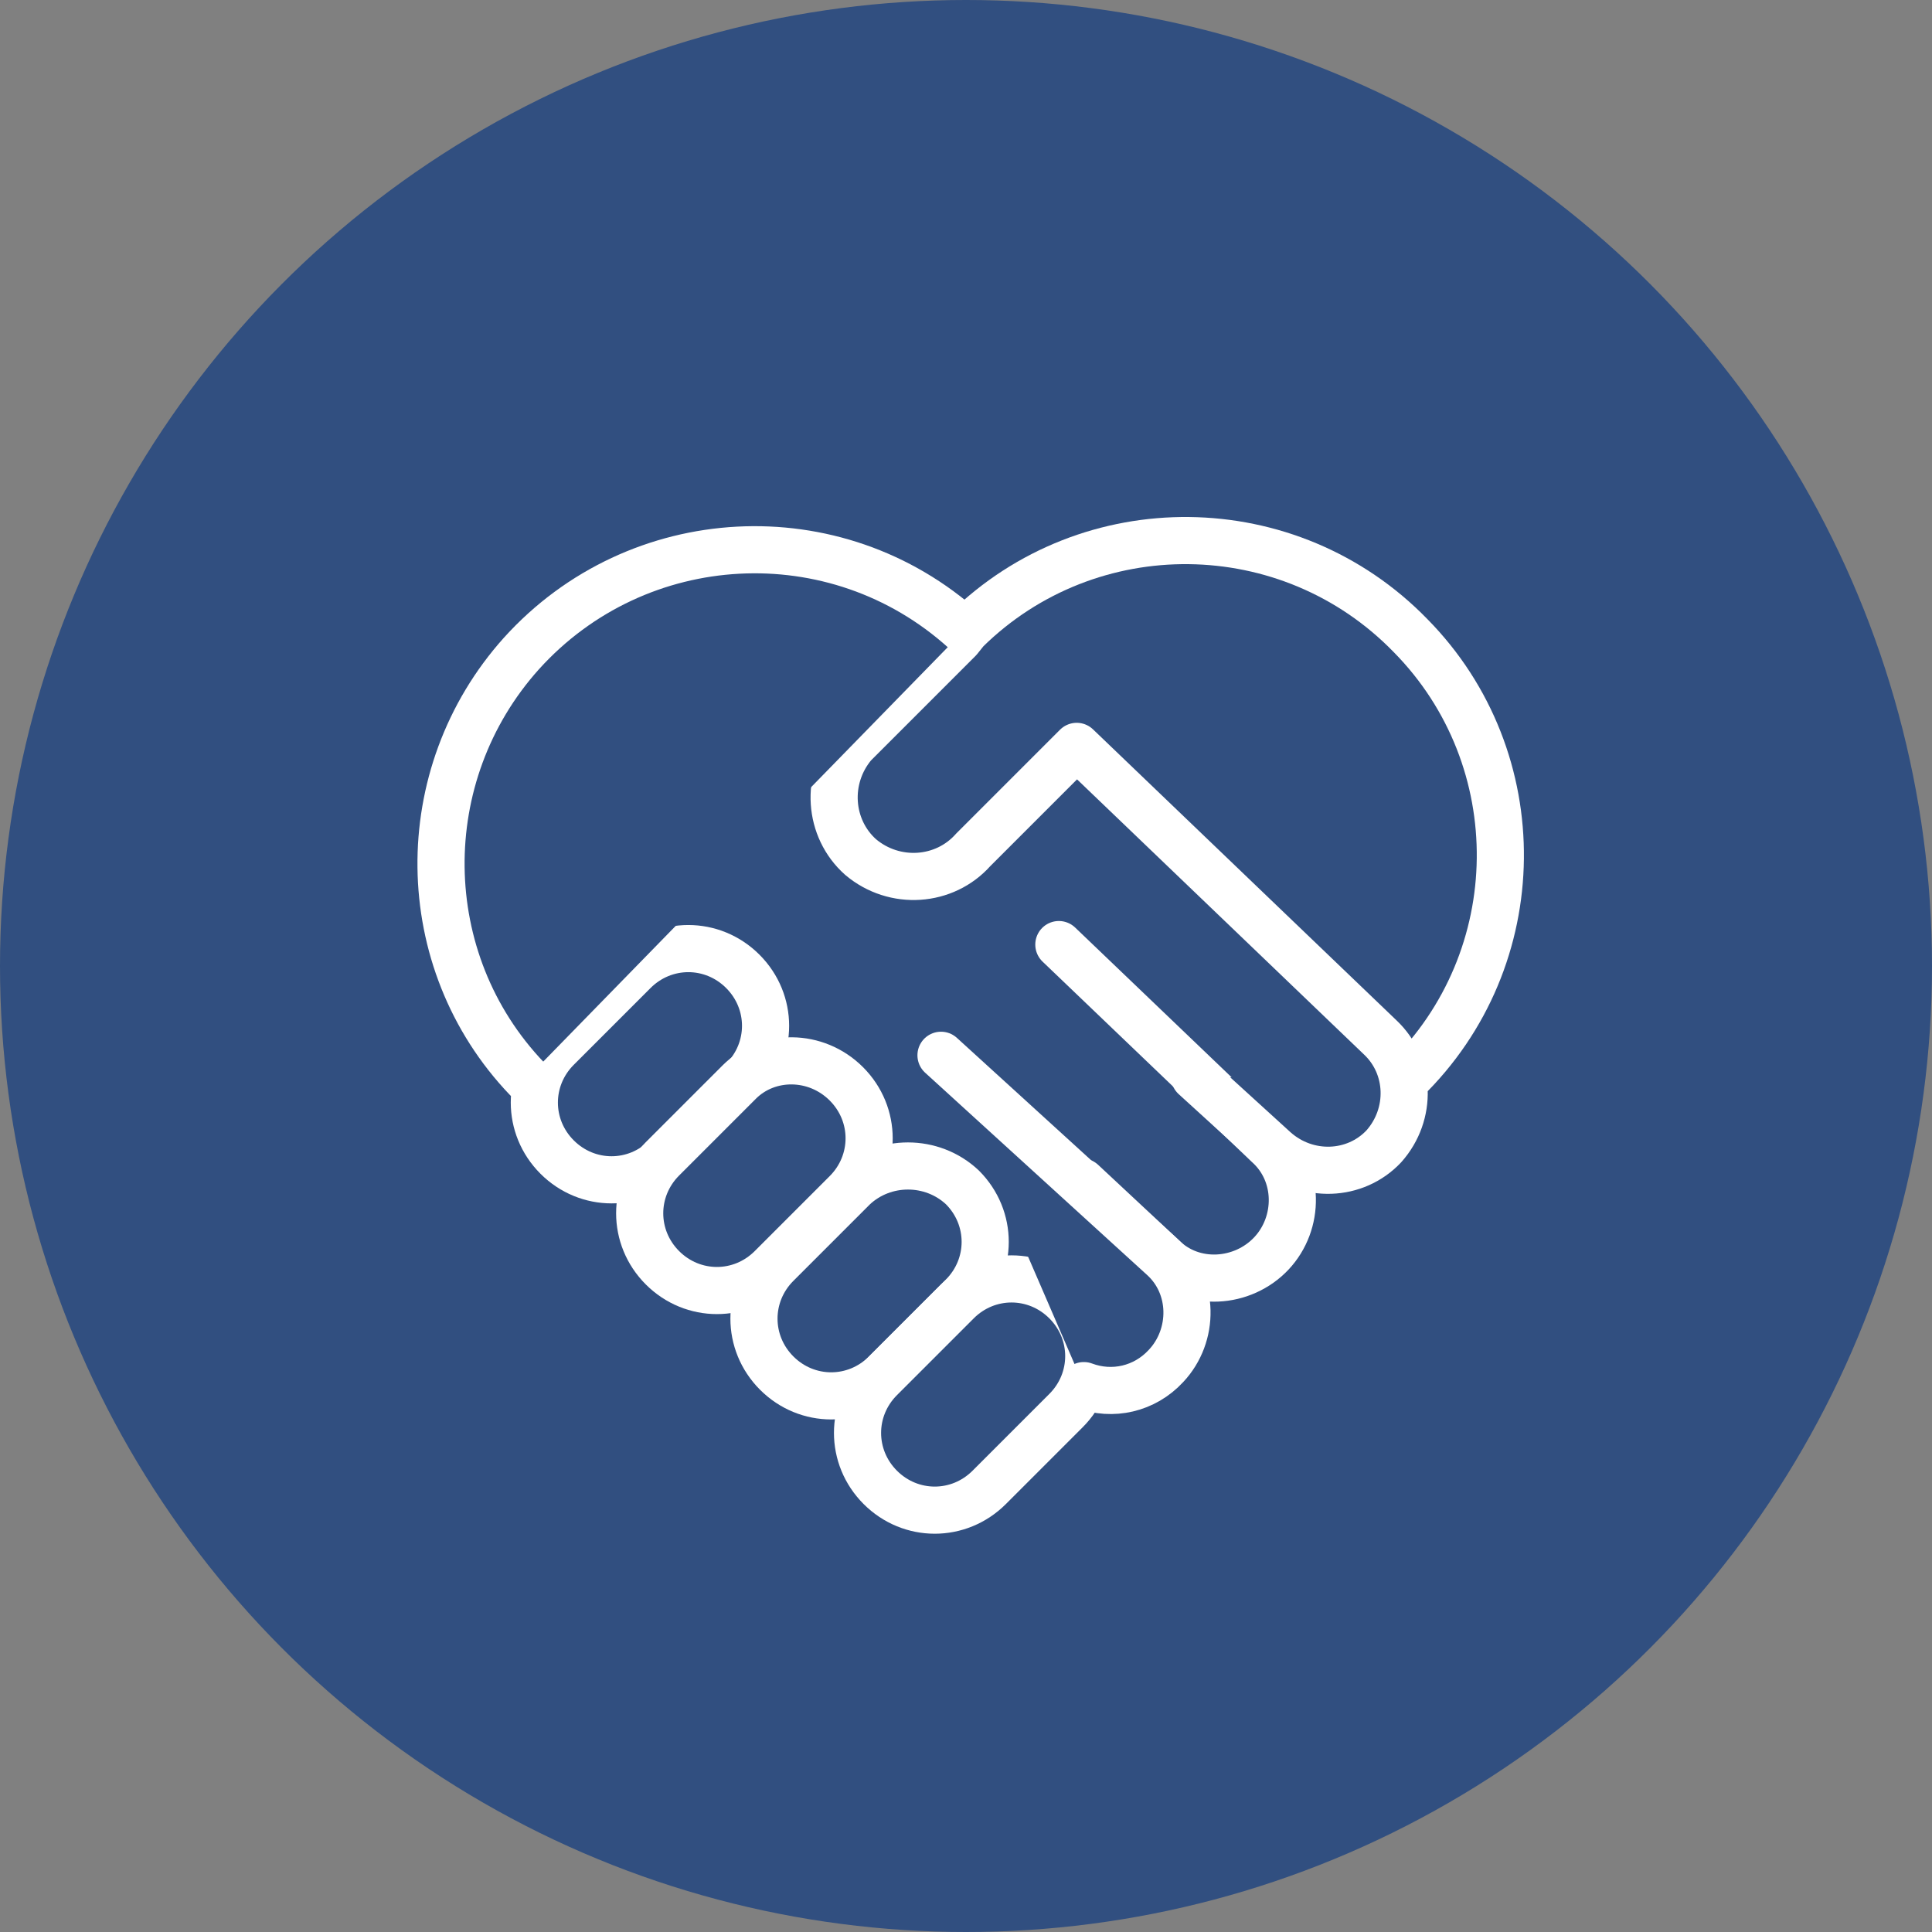
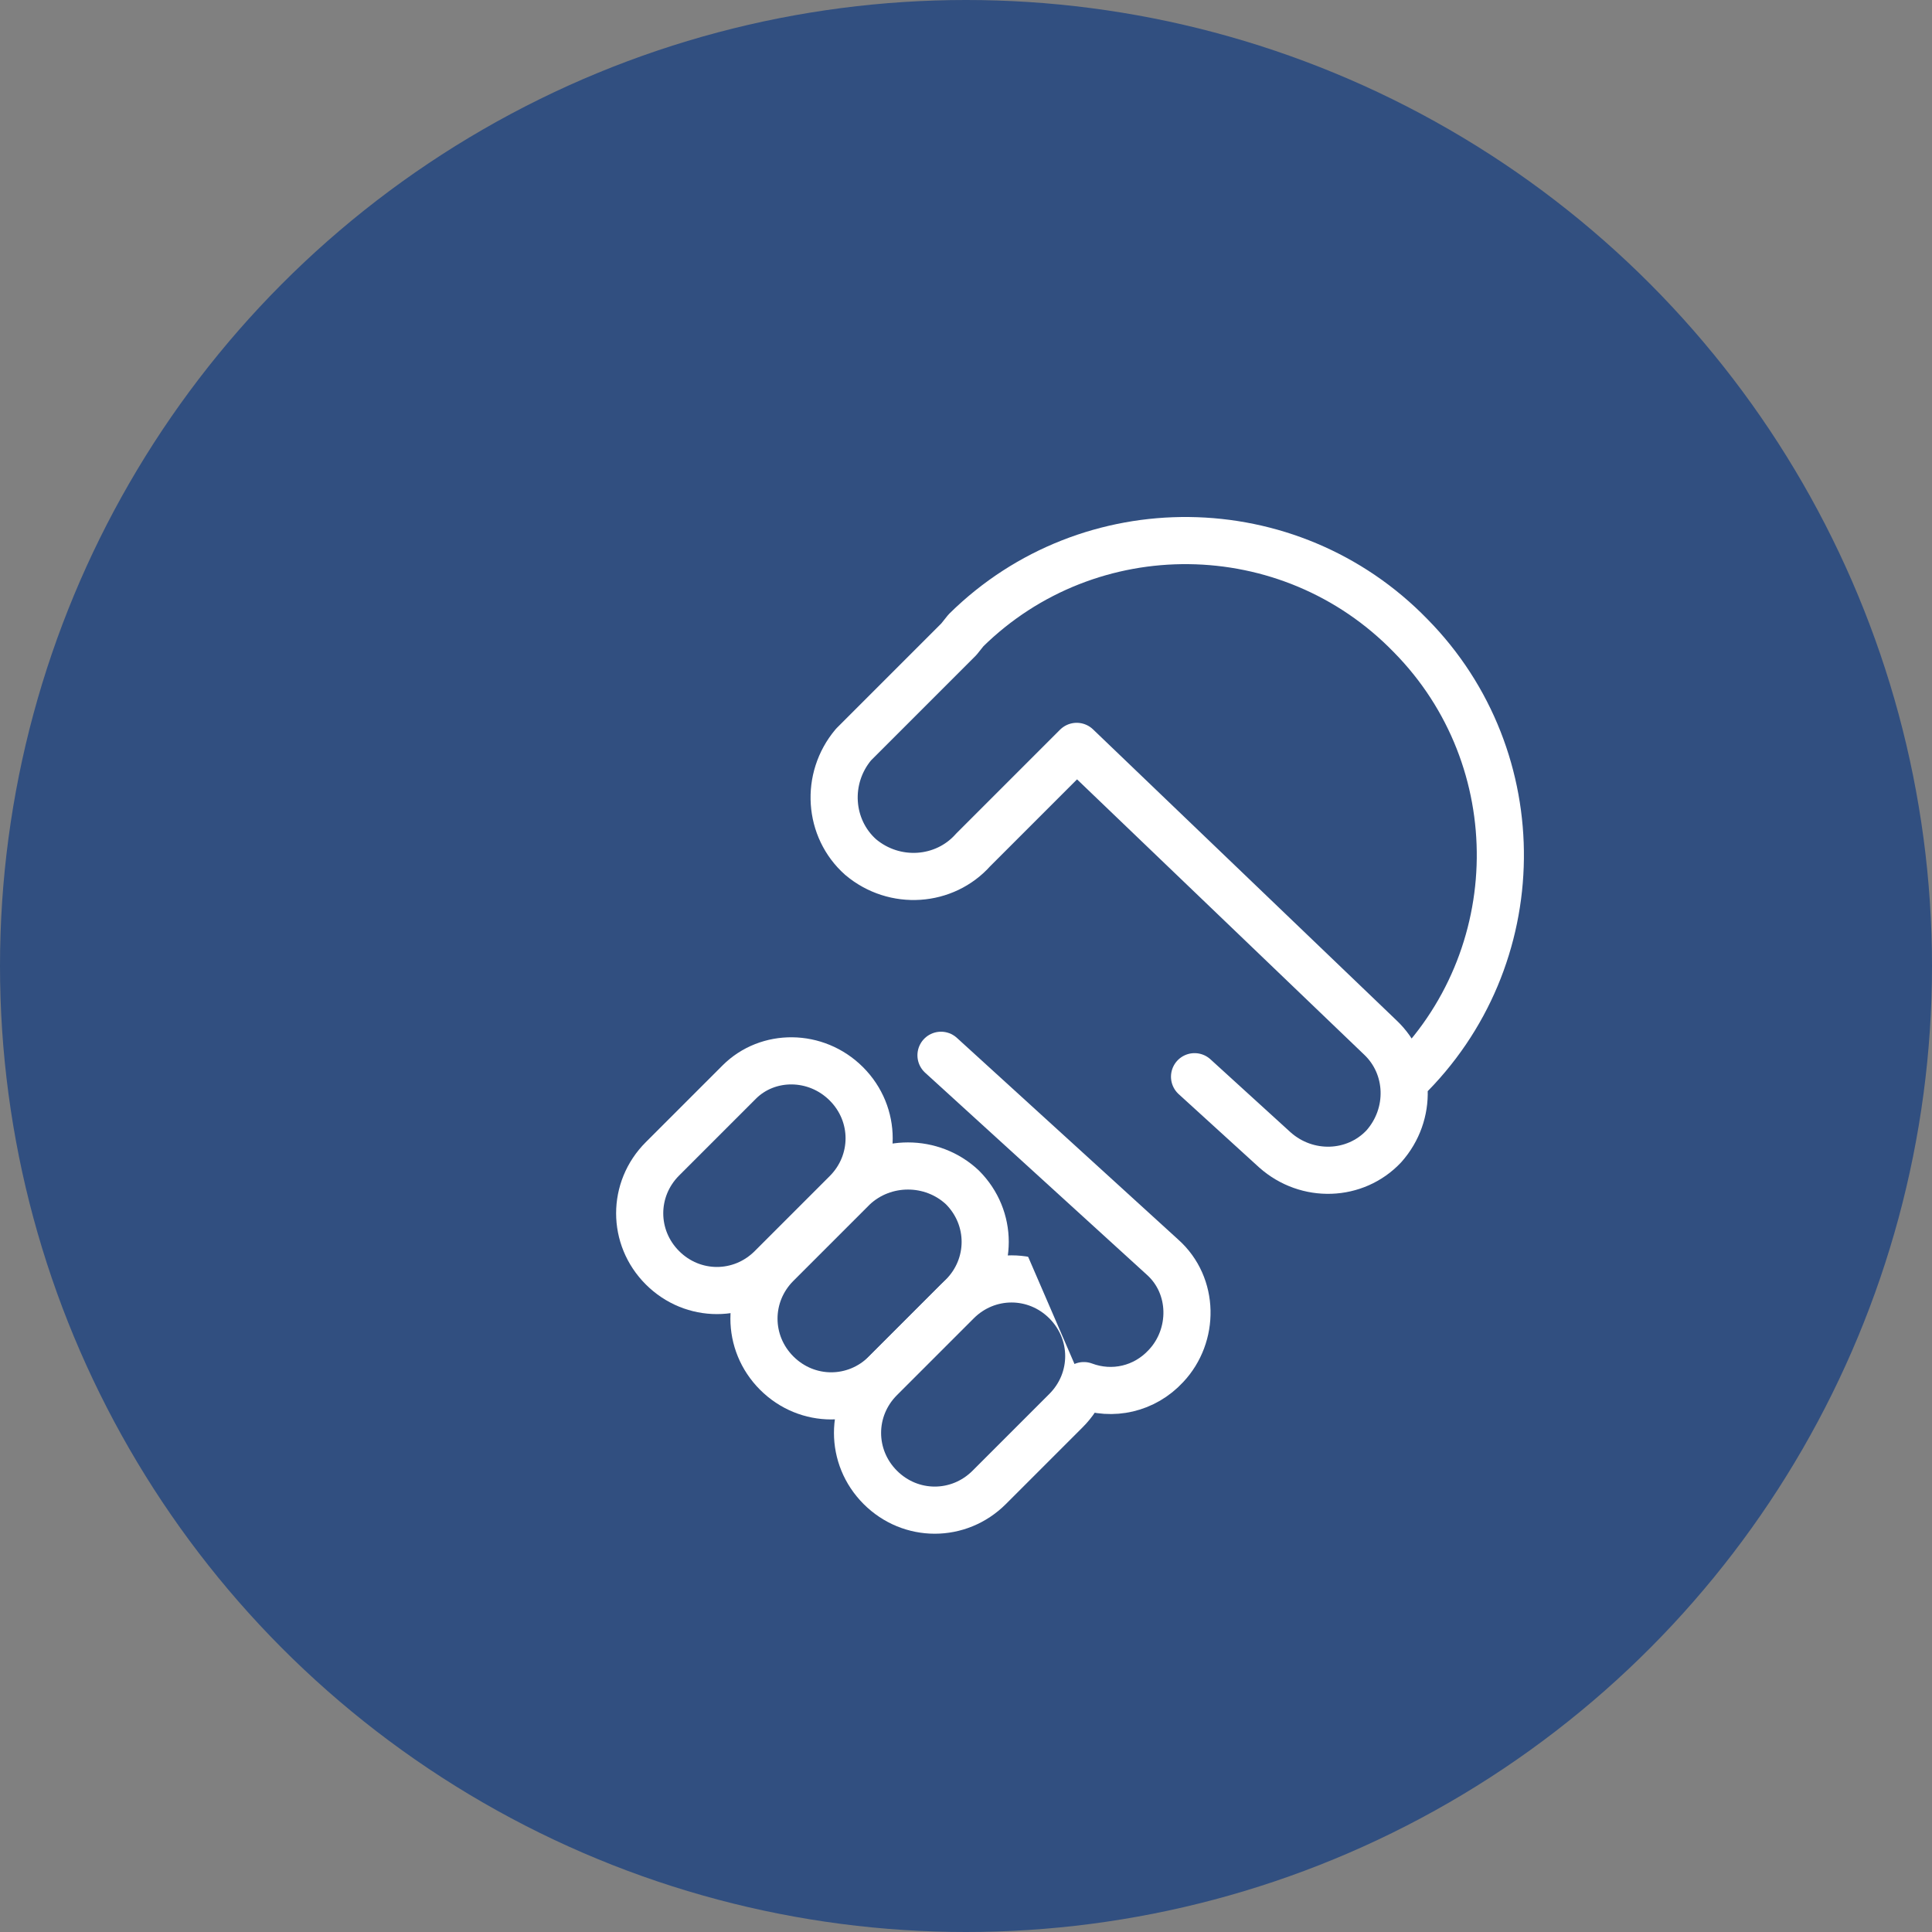
<svg xmlns="http://www.w3.org/2000/svg" version="1.1" id="Layer_1" x="0px" y="0px" viewBox="0 0 108.2 108.2" style="enable-background:new 0 0 108.2 108.2;" xml:space="preserve">
  <rect x="0" y="0" width="108.2" height="108.2" fill="#808080" stroke="none" />
  <style type="text/css">
	.st0{fill:#314F80;}
	.st1{fill:#314F80;stroke:#FFFFFF;stroke-width:2.64;stroke-linecap:round;stroke-linejoin:round;}
</style>
  <g id="Layer_2_00000080203893374913090430000006111180625825245082_">
    <g id="Layer_1-2">
      <circle class="st0" cx="54.1" cy="54.1" r="54.1" />
-       <path class="st1" d="M41.6,54.4L41.6,54.4c1.7,1.7,1.7,4.4,0,6.1l-4.3,4.3c-1.7,1.7-4.4,1.7-6.1,0l0,0c-1.7-1.7-1.7-4.4,0-6.1    l4.3-4.3C37.2,52.7,39.9,52.7,41.6,54.4z" />
      <path class="st1" d="M47.4,60.7L47.4,60.7c1.7,1.7,1.7,4.4,0,6.1L43.2,71c-1.7,1.7-4.4,1.7-6.1,0l0,0c-1.7-1.7-1.7-4.4,0-6.1    l4.3-4.3C43,59,45.7,59,47.4,60.7z" />
      <path class="st1" d="M53.9,66.5L53.9,66.5c1.7,1.7,1.7,4.4,0,6.1l-4.3,4.3c-1.7,1.7-4.4,1.7-6.1,0l0,0c-1.7-1.7-1.7-4.4,0-6.1    l4.3-4.3C49.5,64.9,52.2,64.9,53.9,66.5z" />
      <path class="st1" d="M59.7,72.9L59.7,72.9c1.7,1.7,1.7,4.4,0,6.1l-4.3,4.3c-1.7,1.7-4.4,1.7-6.1,0l0,0c-1.7-1.7-1.7-4.4,0-6.1    l4.3-4.3C55.3,71.2,58,71.2,59.7,72.9z" />
-       <path class="st1" d="M59.3,52.9L71,64.1c1.8,1.6,1.8,4.4,0.2,6.1l0,0l0,0c-1.6,1.7-4.4,1.9-6.1,0.2l-4.5-4.2" />
      <path class="st1" d="M52.7,59.1l12.4,11.3c1.8,1.6,1.8,4.4,0.2,6.1l0,0l0,0c-1.2,1.3-3,1.7-4.6,1.1" />
      <path class="st1" d="M66.9,60.3l4.5,4.1c1.8,1.6,4.5,1.5,6.1-0.2l0,0c1.6-1.8,1.5-4.5-0.2-6.1l-17-16.3l0,0l-5.8,5.8    c-1.6,1.8-4.4,2-6.3,0.4l0,0c-1.8-1.6-2-4.4-0.4-6.3l5.9-5.9l0.4-0.5c6.9-6.8,18.1-6.7,24.9,0.3c6.8,6.9,6.7,18.1-0.3,24.9" />
-       <path class="st1" d="M54,35.3c-7.2-6.5-18.3-5.9-24.8,1.3c-6.1,6.8-6,17.2,0.3,23.8" />
    </g>
  </g>
</svg>